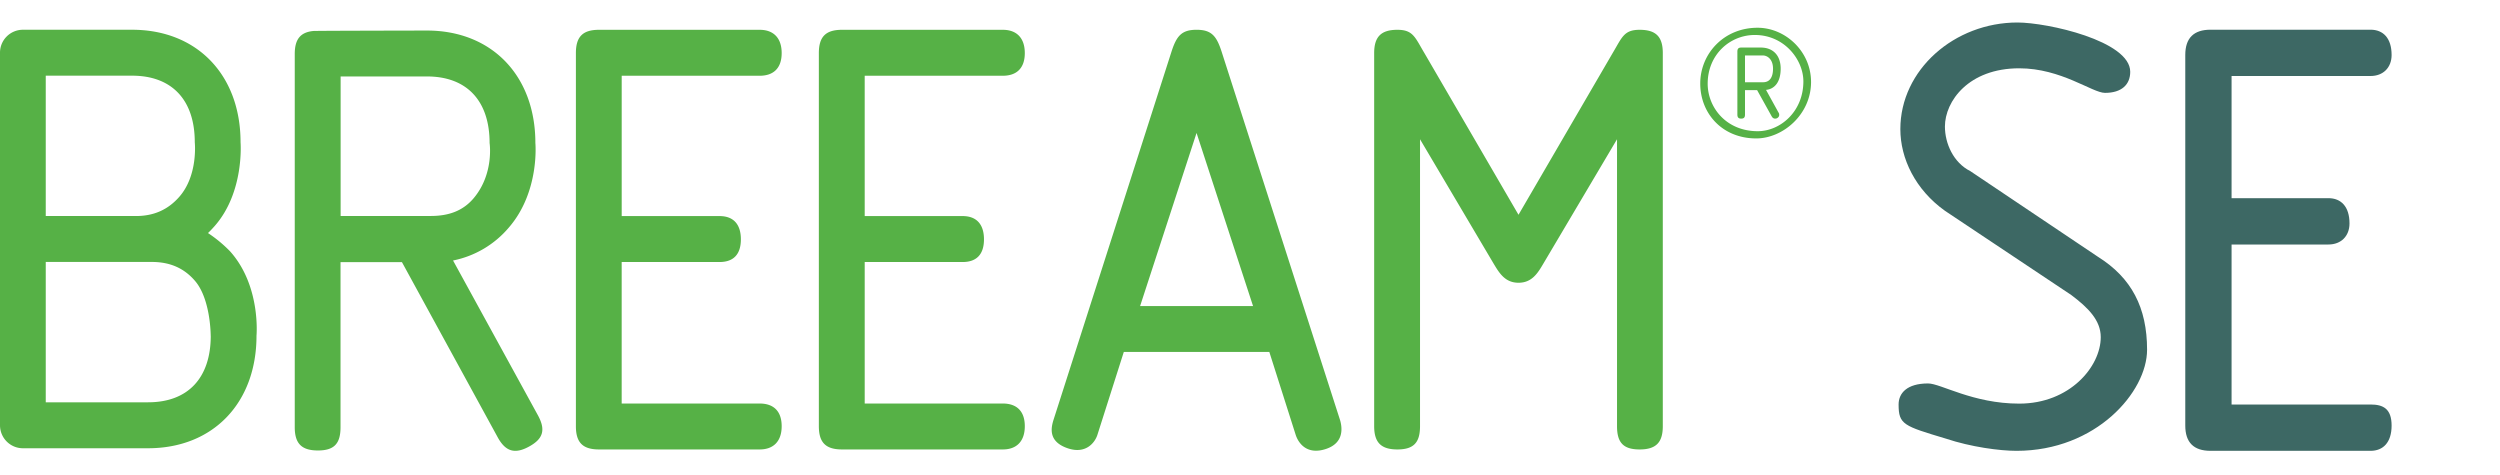
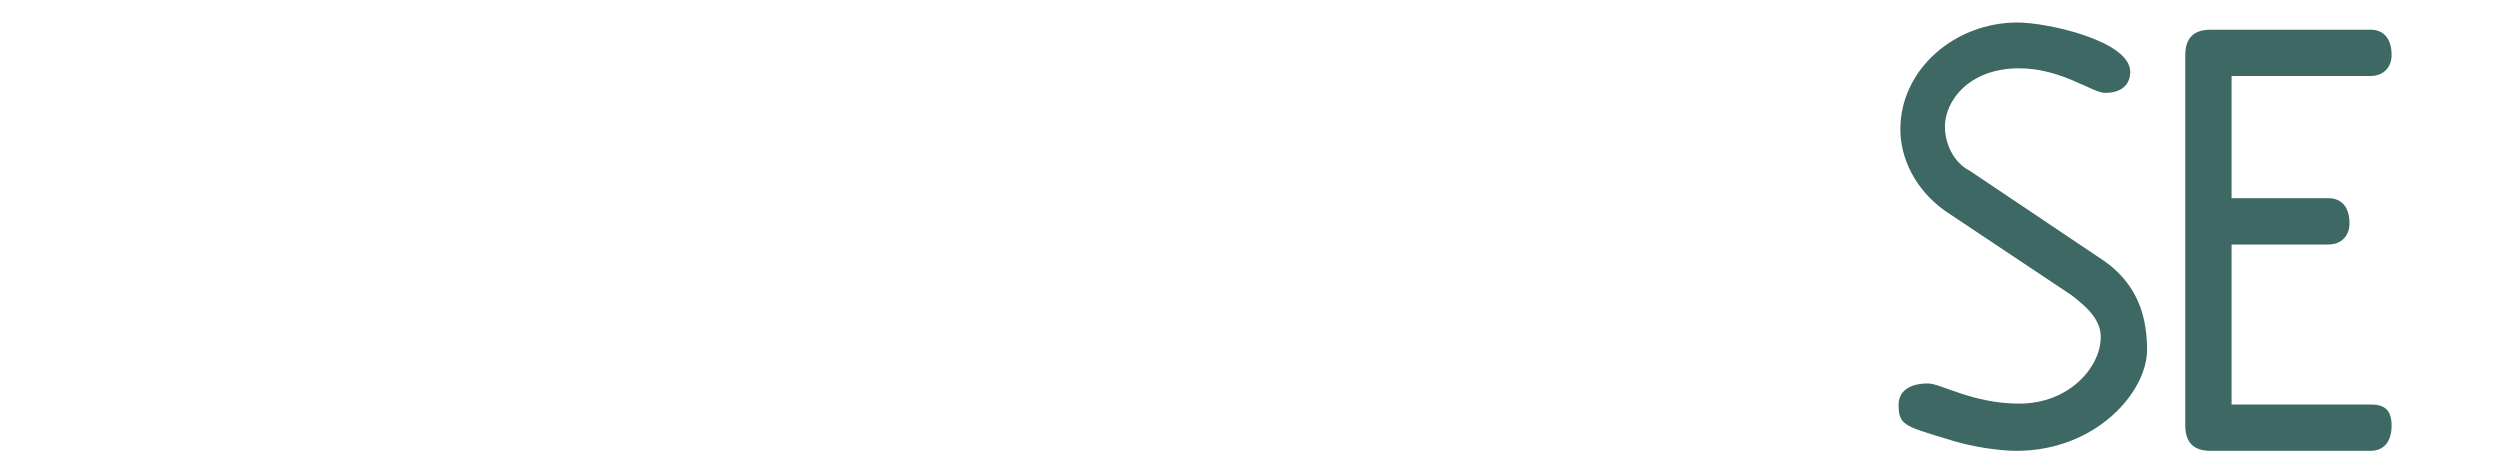
<svg xmlns="http://www.w3.org/2000/svg" width="100" height="19" fill="none">
-   <path d="M30.388 3.03c.552 0 .879-.304.879-.907s-.327-.931-.88-.931h-6.424c-.653 0-.927.276-.927.931v14.925c0 .655.274.93.927.93h6.425c.552 0 .879-.327.879-.93 0-.604-.327-.907-.88-.907h-5.52v-5.66h3.915c.552 0 .853-.301.853-.907 0-.605-.3-.931-.853-.931h-3.914V3.029h5.52ZM48.867 2.074c-.203-.63-.402-.883-1.005-.883-.603 0-.802.253-1.005.883L42.14 16.796c-.101.326-.22.878.59 1.142.708.23 1.066-.235 1.165-.54l1.057-3.32h5.821l1.056 3.32c.1.305.43.822 1.216.558.731-.246.64-.862.562-1.138l-4.74-14.744Zm-3.263 10.168 2.258-6.924 2.26 6.924h-4.518ZM65.585 1.192c-.63 0-.702.301-1.079.931L60.74 8.591l-3.764-6.468c-.376-.63-.45-.931-1.08-.931-.65 0-.929.276-.929.931v14.925c0 .654.278.93.929.93.653 0 .905-.276.905-.93V5.57l2.935 4.96c.227.378.458.78 1.004.78.549 0 .78-.402 1.003-.78l2.938-4.96v11.478c0 .654.25.93.904.93.652 0 .927-.276.927-.93V2.123c0-.655-.275-.931-.927-.931ZM40.112 3.03c.554 0 .88-.304.88-.907s-.326-.931-.88-.931h-6.43c-.652 0-.928.276-.928.931v14.925c0 .655.276.93.929.93h6.429c.554 0 .88-.327.88-.93 0-.604-.326-.907-.88-.907h-5.524v-5.66h3.918c.551 0 .853-.301.853-.907 0-.605-.302-.931-.853-.931h-3.918V3.029h5.524ZM18.122 10.42a3.934 3.934 0 0 0 2.233-1.32c1.24-1.434 1.06-3.379 1.06-3.379 0-2.691-1.742-4.499-4.337-4.499 0 0-4.49.007-4.548.018-.517.052-.74.333-.74.92v14.929c0 .654.275.93.928.93.651 0 .903-.276.903-.93v-6.603h2.457l3.831 7.007c.314.573.689.682 1.26.366.572-.314.66-.678.345-1.252l-3.392-6.187Zm-4.497-1.782v-5.58h3.453c1.592 0 2.506.97 2.506 2.663 0 0 .185 1.212-.621 2.188-.43.52-1.004.73-1.732.73h-3.606ZM9.2 10.05a5.353 5.353 0 0 0-.88-.728c.083-.08.163-.165.242-.253 1.225-1.363 1.06-3.38 1.06-3.38 0-2.691-1.743-4.499-4.337-4.499H.916A.917.917 0 0 0 0 2.108V17.01c0 .508.41.92.916.92h5.007c2.594 0 4.337-1.808 4.337-4.5 0 0 .183-1.997-1.06-3.38ZM1.83 3.027h3.454c1.592 0 2.507.97 2.507 2.663 0 0 .14 1.323-.623 2.187-.446.505-1.004.764-1.73.764H1.83V3.027ZM8.43 13.43c0 1.69-.913 2.662-2.506 2.662H1.83v-5.614h4.245c.727 0 1.293.25 1.73.763.627.737.623 2.188.623 2.188ZM68.01 3.34c0-1.19.942-2.23 2.292-2.23 1.111 0 2.14.944 2.14 2.17 0 1.303-1.13 2.257-2.192 2.257-1.358 0-2.24-.997-2.24-2.197Zm2.3 1.908c.9 0 1.825-.783 1.825-1.993 0-.86-.755-1.856-1.943-1.856-.985 0-1.885.775-1.885 1.95 0 .936.73 1.899 2.003 1.899Zm.12-3.346c.5 0 .797.323.797.842 0 .545-.246.817-.586.852l.493.894c.018.025.034.05.034.11 0 .128-.204.221-.297.06l-.587-1.056H69.8v.98c0 .11-.042.161-.151.161-.11 0-.154-.051-.154-.162v-2.52c0-.11.043-.161.154-.161h.78Zm-.63.315V3.29h.723c.263 0 .398-.195.398-.545 0-.375-.228-.527-.407-.527H69.8Z" fill="#56B146" />
  <path d="m83.916 10.27-5.105-3.426c-.674-.337-1.014-1.108-1.014-1.782 0-1.015.95-2.33 2.972-2.33 1.685 0 2.924.983 3.43.983.673 0 1.01-.337 1.01-.843 0-1.24-3.32-1.972-4.51-1.972-2.517 0-4.685 1.888-4.685 4.266 0 1.18.604 2.423 1.783 3.265l5.054 3.37c.673.505 1.179 1.01 1.179 1.684 0 1.179-1.24 2.66-3.26 2.66-1.854 0-3.141-.807-3.647-.807-.842 0-1.179.387-1.179.842 0 .804.204.858 1.888 1.364 1.01.337 2.155.489 2.829.489 3.185 0 5.222-2.358 5.222-4.043 0-1.684-.62-2.877-1.967-3.72ZM94.822 3.04c.505 0 .842-.336.842-.841 0-.674-.337-1.011-.842-1.011h-6.401c-.674 0-1.01.337-1.01 1.01v14.824c0 .674.336 1.011 1.01 1.011h6.401c.505 0 .842-.337.842-1.01 0-.674-.337-.843-.842-.843h-5.559V9.78h3.875c.505 0 .842-.337.842-.842 0-.674-.337-1.011-.842-1.011h-3.875V3.04h5.56Z" fill="#3D6864" />
</svg>